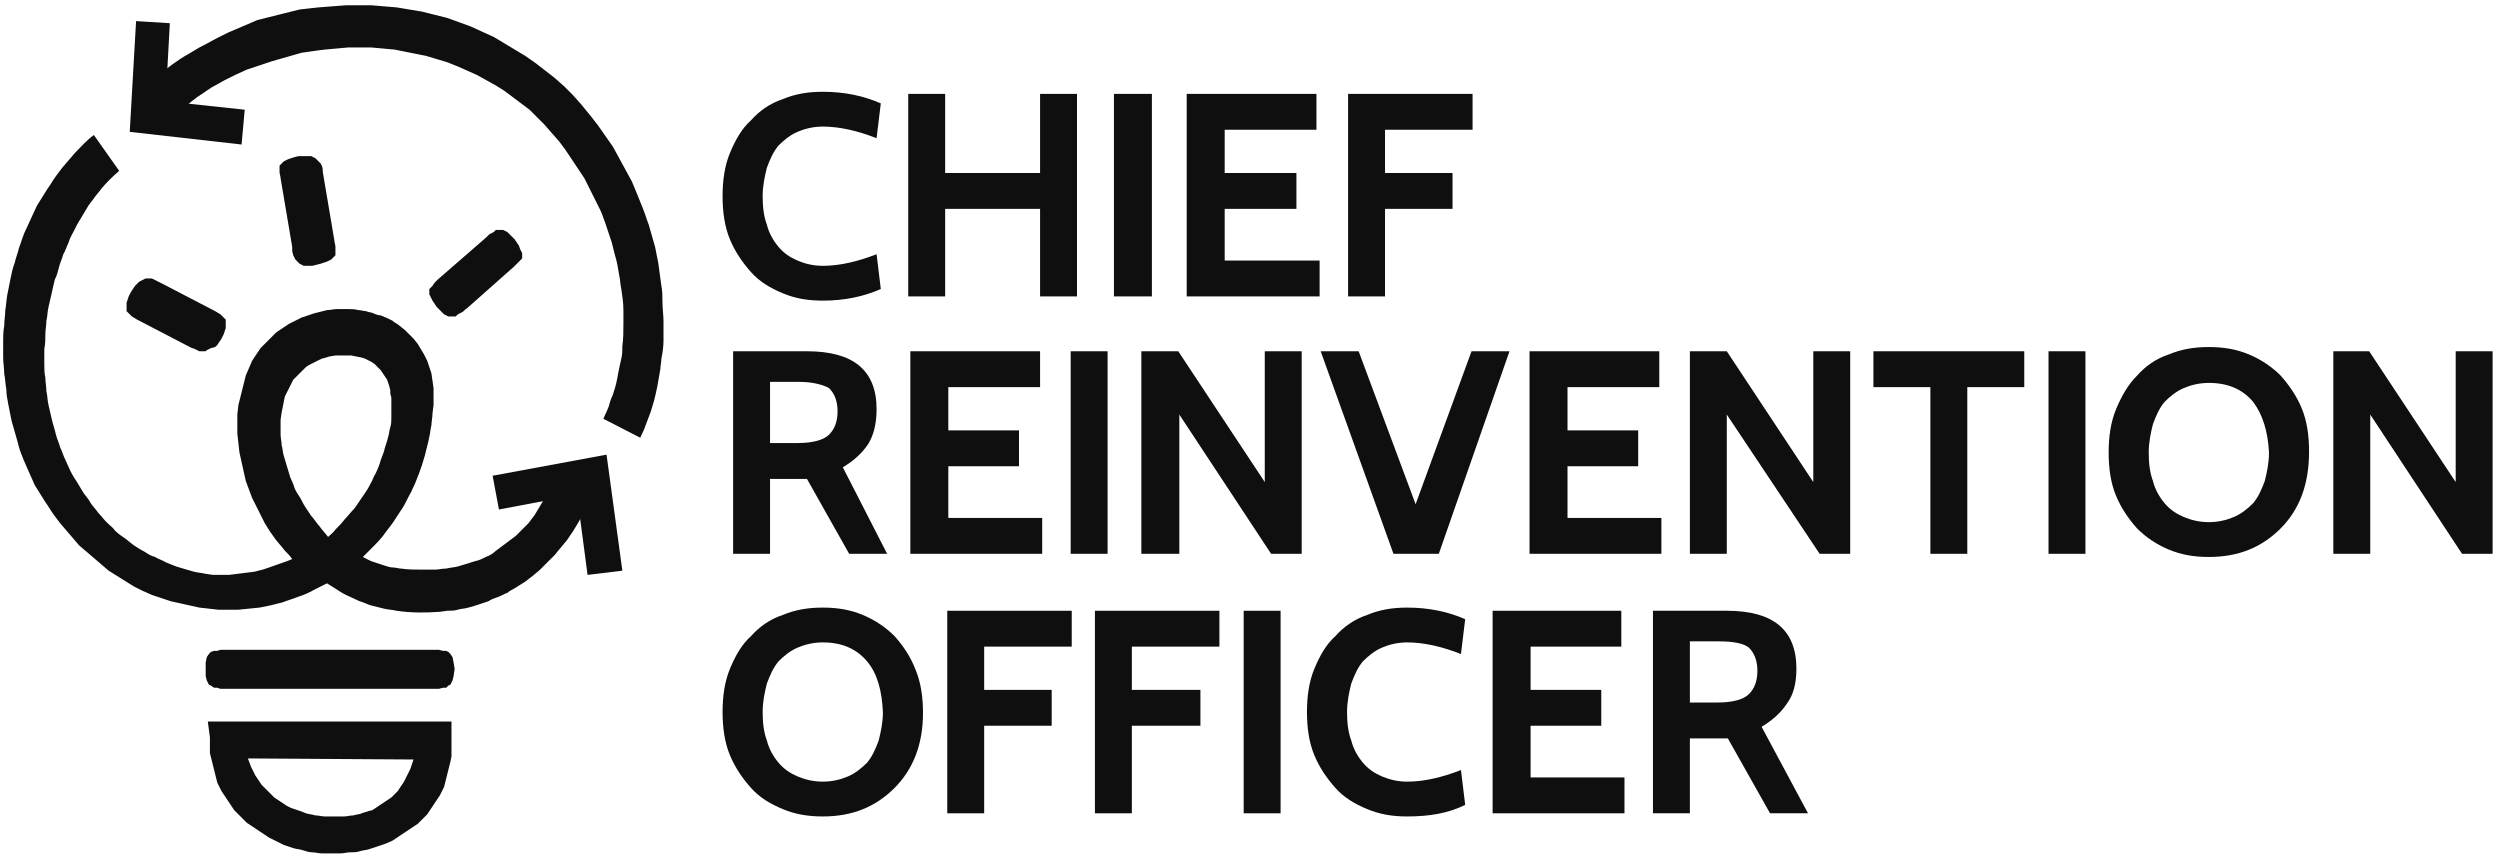
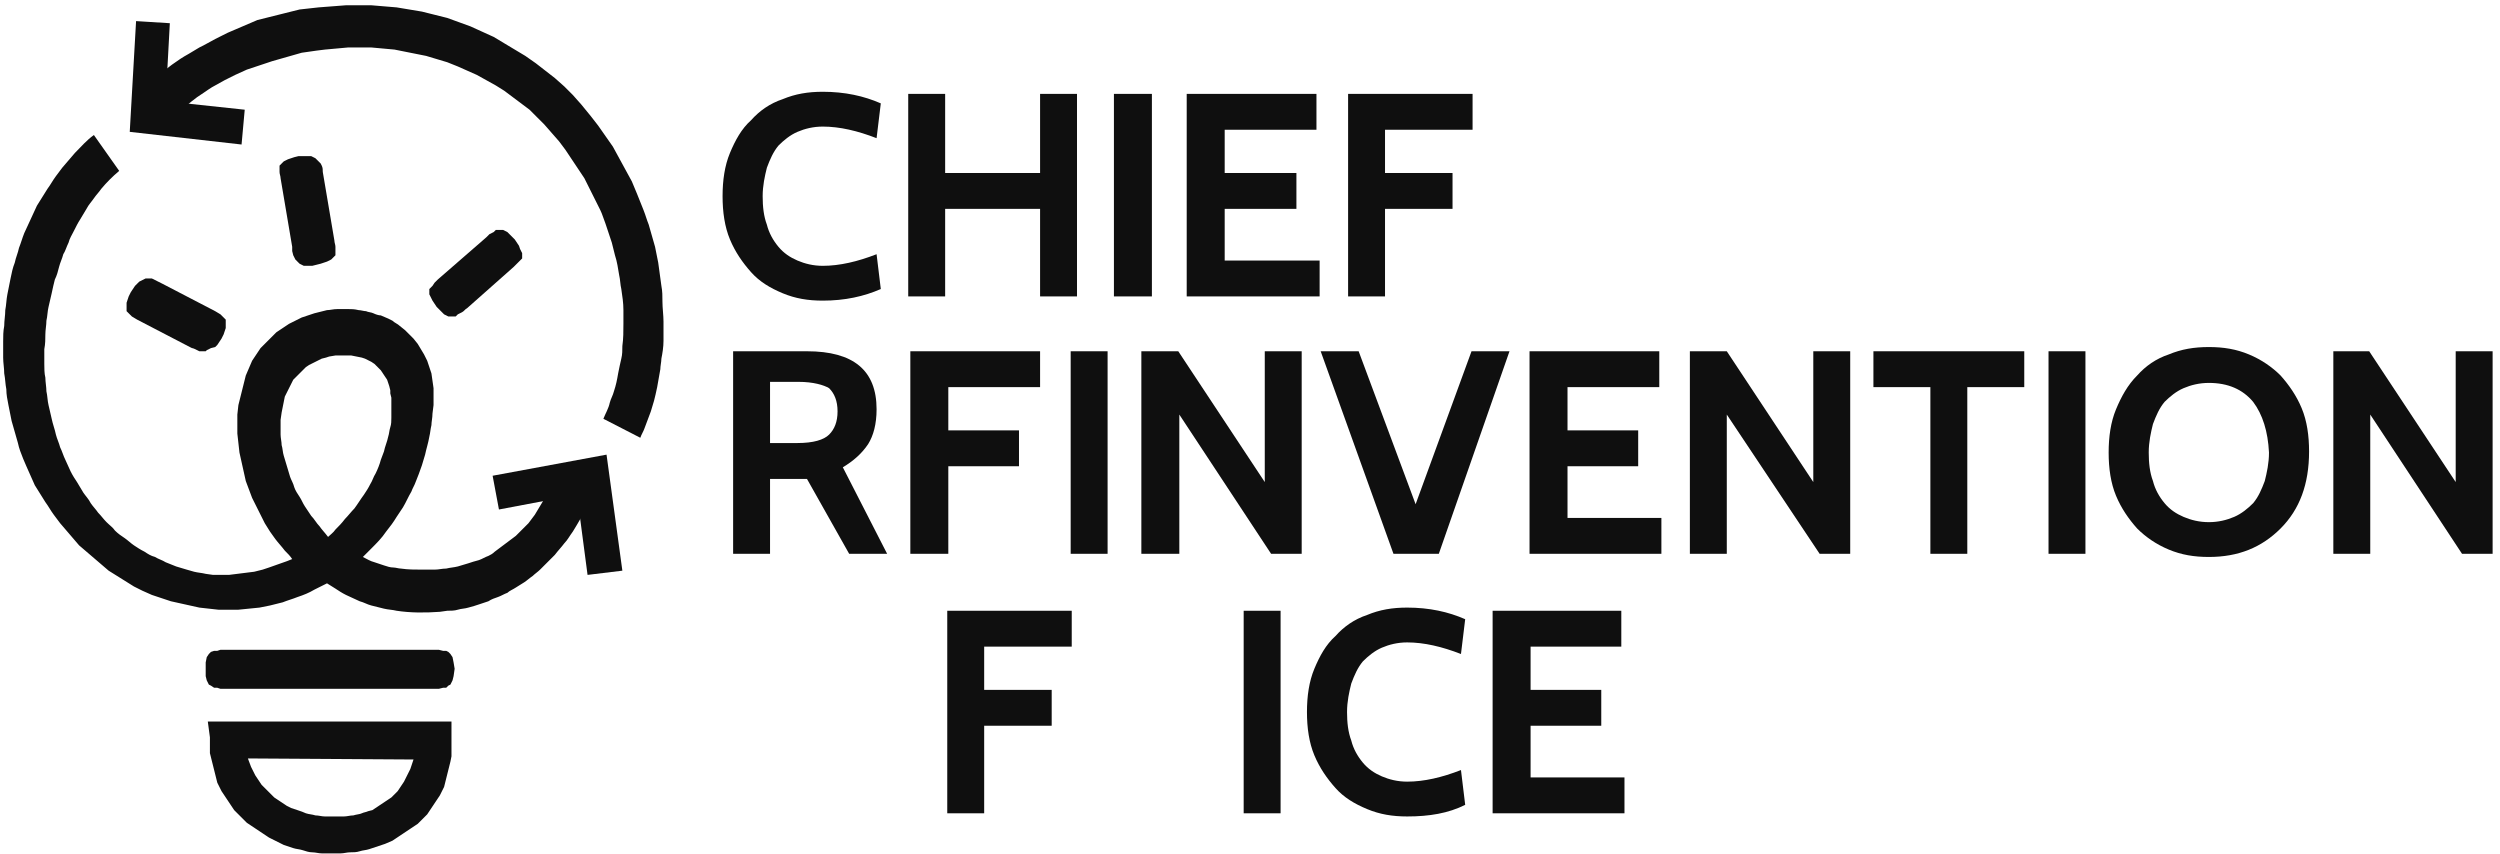
<svg xmlns="http://www.w3.org/2000/svg" width="237" height="81" viewBox="0 0 237 81" fill="none">
  <path fill-rule="evenodd" clip-rule="evenodd" d="M139.6 12.3H131.3V16.4H137.7V19.8H131.3V28.1H127.8V8.9H139.6V12.3Z" fill="#0F0F0F" />
  <path fill-rule="evenodd" clip-rule="evenodd" d="M125.1 28.1H112.5V8.9H124.8V12.3H116.1V16.4H122.9V19.8H116.1V24.7H125.1V28.1Z" fill="#0F0F0F" />
  <path fill-rule="evenodd" clip-rule="evenodd" d="M109.2 28.1H105.6V8.9H109.2V28.1Z" fill="#0F0F0F" />
  <path fill-rule="evenodd" clip-rule="evenodd" d="M102.1 28.1H98.6V19.8H89.6V28.1H86.1V8.9H89.6V16.4H98.6V8.9H102.1V28.1Z" fill="#0F0F0F" />
  <path fill-rule="evenodd" clip-rule="evenodd" d="M78 28.5C76.6 28.5 75.4 28.3 74.2 27.8C73 27.3 72 26.7 71.2 25.8C70.4 24.9 69.7 23.9 69.2 22.7C68.7 21.5 68.5 20.1 68.5 18.6C68.5 17.1 68.7 15.7 69.2 14.5C69.7 13.3 70.3 12.2 71.2 11.4C72 10.5 73 9.8 74.2 9.4C75.4 8.9 76.6 8.7 78 8.7C80.1 8.7 81.9 9.1 83.5 9.8L83.1 13.1C81.3 12.4 79.6 12 78 12C77.1 12 76.3 12.2 75.6 12.5C74.9 12.8 74.3 13.3 73.8 13.8C73.3 14.4 73 15.1 72.7 15.9C72.5 16.7 72.3 17.6 72.3 18.6C72.3 19.6 72.4 20.5 72.7 21.3C72.9 22.1 73.3 22.8 73.8 23.4C74.3 24 74.9 24.4 75.6 24.7C76.3 25 77.1 25.2 78 25.2C79.6 25.2 81.3 24.8 83.1 24.1L83.5 27.4C81.9 28.1 80.1 28.5 78 28.5Z" fill="#0F0F0F" />
  <path fill-rule="evenodd" clip-rule="evenodd" d="M84.1 52.5H80.5L76.5 45.4H73V52.5H69.5V33.3H76.5C80.9 33.3 83.1 35.1 83.1 38.8C83.1 40.2 82.8 41.3 82.3 42.1C81.7 43 80.9 43.7 79.9 44.3L84.1 52.5ZM75.7 36.2H73V42H75.6C77.1 42 78.1 41.7 78.6 41.2C79.1 40.7 79.4 40 79.4 39C79.4 38 79.1 37.3 78.6 36.8C78.1 36.5 77.1 36.2 75.7 36.2Z" fill="#0F0F0F" />
-   <path fill-rule="evenodd" clip-rule="evenodd" d="M98.8 52.5H86.3V33.3H98.6V36.7H89.9V40.8H96.6V44.2H89.9V49.1H98.8V52.5Z" fill="#0F0F0F" />
+   <path fill-rule="evenodd" clip-rule="evenodd" d="M98.8 52.5H86.3V33.3H98.6V36.7H89.9V40.8H96.6V44.2H89.9V49.1V52.5Z" fill="#0F0F0F" />
  <path fill-rule="evenodd" clip-rule="evenodd" d="M105 52.5H101.5V33.3H105V52.5Z" fill="#0F0F0F" />
  <path fill-rule="evenodd" clip-rule="evenodd" d="M123.4 52.5H120.5L111.8 39.3V52.5H108.2V33.3H111.7L119.9 45.7V33.3H123.4V52.5Z" fill="#0F0F0F" />
  <path fill-rule="evenodd" clip-rule="evenodd" d="M143.1 33.3L136.4 52.5H132.1L125.2 33.3H128.8L134.2 47.8L139.5 33.3H143.1Z" fill="#0F0F0F" />
  <path fill-rule="evenodd" clip-rule="evenodd" d="M157.5 52.5H145V33.3H157.3V36.7H148.6V40.8H155.3V44.2H148.6V49.1H157.5V52.5Z" fill="#0F0F0F" />
  <path fill-rule="evenodd" clip-rule="evenodd" d="M175.4 52.5H172.5L163.7 39.3V52.5H160.2V33.3H163.7L171.9 45.7V33.3H175.4V52.5Z" fill="#0F0F0F" />
  <path fill-rule="evenodd" clip-rule="evenodd" d="M191.9 36.7H186.5V52.5H183V36.7H177.6V33.3H191.9V36.7Z" fill="#0F0F0F" />
  <path fill-rule="evenodd" clip-rule="evenodd" d="M197.7 52.5H194.2V33.3H197.7V52.5Z" fill="#0F0F0F" />
  <path fill-rule="evenodd" clip-rule="evenodd" d="M216.2 50.1C214.4 51.9 212.2 52.8 209.4 52.8C208 52.8 206.8 52.6 205.6 52.1C204.4 51.6 203.4 50.9 202.6 50.1C201.8 49.2 201.1 48.2 200.6 47C200.1 45.8 199.9 44.4 199.9 42.9C199.9 41.4 200.1 40 200.6 38.8C201.1 37.6 201.7 36.5 202.6 35.6C203.4 34.7 204.4 34 205.6 33.6C206.8 33.1 208 32.9 209.4 32.9C210.8 32.9 212 33.1 213.2 33.6C214.4 34.1 215.4 34.8 216.2 35.6C217 36.5 217.7 37.5 218.2 38.7C218.7 39.9 218.9 41.3 218.9 42.8C218.9 45.9 218 48.3 216.2 50.1ZM213.6 38.1C212.6 36.9 211.2 36.3 209.4 36.3C208.5 36.3 207.7 36.5 207 36.8C206.3 37.1 205.7 37.6 205.2 38.1C204.7 38.7 204.4 39.4 204.1 40.2C203.9 41 203.7 41.9 203.7 42.9C203.7 43.9 203.8 44.8 204.1 45.6C204.3 46.4 204.7 47.1 205.2 47.7C205.7 48.3 206.3 48.7 207 49C207.7 49.3 208.5 49.5 209.4 49.5C210.3 49.5 211.1 49.3 211.8 49C212.5 48.7 213.1 48.2 213.6 47.7C214.1 47.1 214.4 46.4 214.7 45.6C214.9 44.8 215.1 43.9 215.1 42.9C215 40.9 214.5 39.3 213.6 38.1Z" fill="#0F0F0F" />
  <path fill-rule="evenodd" clip-rule="evenodd" d="M236.3 52.5H233.4L224.7 39.3V52.5H221.2V33.3H224.6L232.8 45.7V33.3H236.3V52.5Z" fill="#0F0F0F" />
-   <path fill-rule="evenodd" clip-rule="evenodd" d="M84.8 74.7C83 76.5 80.8 77.4 78 77.4C76.6 77.4 75.4 77.2 74.2 76.7C73 76.2 72 75.6 71.2 74.7C70.4 73.8 69.7 72.8 69.2 71.6C68.7 70.4 68.5 69 68.5 67.5C68.5 66 68.7 64.6 69.2 63.4C69.7 62.2 70.3 61.1 71.2 60.3C72 59.4 73 58.7 74.2 58.3C75.4 57.8 76.6 57.6 78 57.6C79.4 57.6 80.6 57.8 81.8 58.3C83 58.8 84 59.5 84.8 60.3C85.6 61.2 86.3 62.2 86.8 63.5C87.3 64.7 87.5 66.1 87.5 67.6C87.5 70.5 86.6 72.9 84.8 74.7ZM82.2 62.7C81.2 61.5 79.8 60.9 78 60.9C77.1 60.9 76.3 61.1 75.6 61.4C74.9 61.7 74.3 62.2 73.8 62.7C73.3 63.3 73 64 72.7 64.8C72.5 65.6 72.3 66.5 72.3 67.5C72.3 68.5 72.4 69.4 72.7 70.2C72.9 71 73.3 71.7 73.8 72.3C74.3 72.9 74.9 73.3 75.6 73.6C76.3 73.9 77.1 74.1 78 74.1C78.9 74.1 79.7 73.9 80.4 73.6C81.1 73.3 81.7 72.8 82.2 72.3C82.7 71.7 83 71 83.3 70.2C83.5 69.4 83.7 68.5 83.7 67.5C83.6 65.5 83.2 63.9 82.2 62.7Z" fill="#0F0F0F" />
  <path fill-rule="evenodd" clip-rule="evenodd" d="M101.6 61.3H93.3V65.4H99.7V68.8H93.3V77.1H89.8V57.9H101.6V61.3Z" fill="#0F0F0F" />
-   <path fill-rule="evenodd" clip-rule="evenodd" d="M115.6 61.3H107.3V65.4H113.8V68.8H107.3V77.1H103.8V57.9H115.6V61.3Z" fill="#0F0F0F" />
  <path fill-rule="evenodd" clip-rule="evenodd" d="M121.4 77.1H117.9V57.9H121.4V77.1Z" fill="#0F0F0F" />
  <path fill-rule="evenodd" clip-rule="evenodd" d="M133.4 77.4C132 77.4 130.8 77.2 129.6 76.7C128.4 76.2 127.4 75.6 126.6 74.7C125.8 73.8 125.1 72.8 124.6 71.6C124.1 70.4 123.9 69 123.9 67.5C123.9 66 124.1 64.6 124.6 63.4C125.1 62.2 125.7 61.1 126.6 60.3C127.4 59.4 128.4 58.7 129.6 58.3C130.8 57.8 132 57.6 133.4 57.6C135.5 57.6 137.3 58 138.9 58.7L138.5 62C136.7 61.3 135 60.9 133.4 60.9C132.5 60.9 131.7 61.1 131 61.4C130.3 61.7 129.7 62.2 129.2 62.7C128.7 63.3 128.4 64 128.1 64.8C127.9 65.6 127.7 66.5 127.7 67.5C127.7 68.5 127.8 69.4 128.1 70.2C128.3 71 128.7 71.7 129.2 72.3C129.7 72.9 130.3 73.3 131 73.6C131.7 73.9 132.5 74.1 133.4 74.1C135 74.1 136.7 73.7 138.5 73L138.9 76.3C137.3 77.1 135.5 77.4 133.4 77.4Z" fill="#0F0F0F" />
  <path fill-rule="evenodd" clip-rule="evenodd" d="M154 77.1H141.5V57.9H153.7V61.3H145.1V65.4H151.8V68.8H145.1V73.7H154V77.1Z" fill="#0F0F0F" />
-   <path fill-rule="evenodd" clip-rule="evenodd" d="M171.4 77.1H167.8L163.8 70H160.2V77.1H156.7V57.9H163.7C168.1 57.9 170.3 59.7 170.3 63.4C170.3 64.8 170 65.9 169.4 66.7C168.8 67.6 168 68.3 167 68.9L171.4 77.1ZM162.9 60.8H160.2V66.6H162.8C164.3 66.6 165.3 66.3 165.8 65.8C166.3 65.3 166.6 64.6 166.6 63.6C166.6 62.6 166.3 61.9 165.8 61.4C165.3 61 164.4 60.8 162.9 60.8Z" fill="#0F0F0F" />
  <path fill-rule="evenodd" clip-rule="evenodd" d="M11.3 16.2C10.7 16.7 10.1 17.3 9.6 17.9C9.4 18.2 9.1 18.5 8.9 18.8C8.7 19.1 8.4 19.4 8.2 19.8C8 20.1 7.8 20.5 7.6 20.8C7.4 21.1 7.2 21.5 7 21.9C6.8 22.3 6.6 22.6 6.5 23C6.3 23.4 6.2 23.8 6 24.1C5.9 24.5 5.7 24.9 5.6 25.3C5.5 25.7 5.4 26.1 5.2 26.5C5.1 26.9 5 27.3 4.9 27.8C4.8 28.2 4.7 28.7 4.6 29.1C4.5 29.5 4.5 30 4.4 30.4C4.4 30.8 4.3 31.3 4.3 31.7C4.3 32.1 4.3 32.6 4.2 33.1C4.2 33.5 4.2 34 4.2 34.5C4.2 34.9 4.2 35.4 4.3 35.8C4.3 36.2 4.4 36.7 4.4 37.1C4.5 37.5 4.5 38 4.6 38.4C4.7 38.8 4.8 39.3 4.9 39.7C5 40.2 5.2 40.7 5.3 41.2C5.4 41.6 5.6 42 5.7 42.4C5.9 42.8 6 43.2 6.2 43.6C6.4 44 6.5 44.3 6.7 44.7C6.9 45.1 7.1 45.4 7.3 45.7C7.5 46 7.7 46.4 7.9 46.7C8.1 47 8.4 47.3 8.6 47.7C8.8 48 9.1 48.3 9.3 48.6C9.6 48.9 9.8 49.2 10.1 49.5C10.4 49.8 10.7 50 10.9 50.3C11.2 50.6 11.5 50.8 11.8 51C12.1 51.2 12.4 51.5 12.7 51.7C13 51.9 13.3 52.1 13.7 52.3C14 52.5 14.3 52.7 14.7 52.8C15 53 15.4 53.1 15.7 53.3C16 53.4 16.4 53.6 16.7 53.7C17 53.8 17.4 53.9 17.7 54L18.4 54.2C18.8 54.3 19.1 54.3 19.5 54.4L20.2 54.5H20.9H21.7L22.5 54.4L23.3 54.3L24.1 54.2L24.9 54L25.5 53.8C26.1 53.6 26.6 53.4 27.2 53.2L27.7 53C27.5 52.7 27.3 52.5 27 52.2C26.7 51.8 26.4 51.5 26.1 51.1L25.6 50.4L25.1 49.6L24.7 48.8L24.3 48L23.9 47.2L23.6 46.4L23.3 45.6L23.1 44.7L22.9 43.8L22.7 42.9L22.6 42L22.5 41.1V40.2V39.3L22.6 38.4L22.7 38L22.8 37.6L22.9 37.2L23 36.8L23.1 36.4L23.2 36L23.3 35.6L23.6 34.9L23.9 34.2L24.3 33.6L24.7 33L25.2 32.5L25.7 32L26.2 31.5L26.8 31.1L27.4 30.7L28 30.4L28.6 30.1L29.2 29.9L29.8 29.7C30.2 29.6 30.6 29.5 31 29.4C31.3 29.4 31.6 29.3 32 29.3C32.3 29.3 32.6 29.3 33 29.3C33.3 29.3 33.6 29.3 34 29.4C34.2 29.4 34.5 29.5 34.7 29.5C34.9 29.6 35.2 29.6 35.4 29.7C35.6 29.8 35.9 29.9 36.1 29.9C36.3 30 36.6 30.1 36.8 30.2L37.2 30.4C37.4 30.6 37.7 30.7 37.9 30.9L38.4 31.3L38.8 31.7L39.2 32.1L39.6 32.6L39.9 33.1L40.2 33.6L40.5 34.2L40.7 34.8L40.9 35.4L41 36.1L41.1 36.8V37.6V38.4L41 39.2C41 39.6 40.9 40 40.9 40.3C40.8 40.7 40.8 41 40.7 41.4C40.6 42 40.4 42.6 40.3 43.1C40.2 43.4 40.1 43.8 40 44.1C39.8 44.7 39.6 45.2 39.4 45.7C39.3 46 39.1 46.3 39 46.6C38.7 47.1 38.5 47.6 38.2 48.1C38 48.4 37.8 48.7 37.6 49C37.3 49.5 37 49.9 36.6 50.4C36.2 51 35.7 51.5 35.2 52C34.9 52.3 34.7 52.5 34.4 52.8C34.8 53 35.1 53.2 35.5 53.3C35.8 53.4 36.1 53.5 36.4 53.6C36.7 53.7 37 53.8 37.3 53.8C37.5 53.8 37.8 53.9 38 53.9C38.7 54 39.3 54 40 54C40.4 54 40.8 54 41.2 54C41.6 54 41.9 53.9 42.3 53.9C42.7 53.8 43 53.8 43.4 53.7C43.7 53.6 44.1 53.5 44.4 53.4C44.7 53.3 45 53.2 45.4 53.1C45.7 53 46 52.8 46.3 52.7C46.5 52.6 46.7 52.5 46.9 52.3L47.3 52L47.7 51.7L48.1 51.4L48.5 51.1L48.9 50.8L49.3 50.4L49.7 50L50.1 49.6L50.4 49.2L50.7 48.8L51 48.3L51.3 47.8L51.6 47.3C51.9 46.9 52.1 46.4 52.3 46L55.1 44.9L55.8 47.8C55.3 48.7 54.8 49.6 54.3 50.4C54 50.8 53.8 51.2 53.5 51.5C53.2 51.9 52.9 52.2 52.6 52.6C52.4 52.8 52.1 53.1 51.9 53.3C51.7 53.5 51.4 53.8 51.2 54C51 54.2 50.7 54.4 50.5 54.6C50.2 54.8 50 55 49.7 55.2C49.4 55.4 49.2 55.5 48.9 55.7C48.6 55.9 48.3 56 48.1 56.2C47.8 56.3 47.5 56.5 47.2 56.6C46.9 56.7 46.6 56.8 46.3 57C46 57.1 45.7 57.2 45.4 57.3C45.1 57.4 44.8 57.5 44.4 57.6C44.1 57.7 43.7 57.7 43.4 57.8C43.1 57.9 42.7 57.9 42.4 57.9L41.7 58C40.3 58.1 38.9 58.1 37.6 57.9C37.2 57.8 36.8 57.8 36.4 57.7C36 57.6 35.6 57.5 35.2 57.4C34.8 57.3 34.5 57.1 34.1 57C33.7 56.8 33.2 56.6 32.8 56.4C32.4 56.2 32.1 56 31.8 55.8C31.5 55.6 31.3 55.5 31 55.3C30.6 55.5 30.2 55.7 29.8 55.9C29.3 56.2 28.8 56.4 28.2 56.6C27.7 56.8 27.3 56.9 26.8 57.1C26.4 57.2 26 57.3 25.6 57.4L24.6 57.6L23.6 57.7L22.6 57.8H21.6H20.7L19.8 57.7L18.9 57.6L18 57.4L17.1 57.2L16.2 57L15.3 56.7L14.4 56.4L13.5 56L12.7 55.6L11.9 55.1L11.1 54.6L10.3 54.1L9.6 53.5L8.9 52.9L8.2 52.3L7.5 51.7L6.9 51L6.3 50.3L5.7 49.6L5.1 48.8C4.8 48.4 4.6 48 4.3 47.6L3.8 46.8L3.3 46L2.9 45.1L2.5 44.2C2.4 44 2.3 43.7 2.2 43.5C2 43 1.8 42.5 1.7 42C1.5 41.3 1.3 40.6 1.1 39.9C1 39.4 0.9 38.9 0.8 38.4C0.7 37.9 0.6 37.4 0.6 36.9C0.5 36.4 0.5 35.9 0.4 35.4C0.4 34.9 0.3 34.4 0.3 33.9C0.3 33.4 0.3 32.9 0.3 32.4C0.3 31.9 0.3 31.4 0.4 30.9C0.4 30.4 0.5 29.9 0.5 29.4C0.6 28.9 0.6 28.4 0.7 27.9C0.8 27.4 0.9 26.9 1 26.4C1.1 25.9 1.2 25.4 1.4 24.9C1.5 24.4 1.7 24 1.8 23.5C2 23 2.1 22.6 2.3 22.1C2.5 21.7 2.7 21.2 2.9 20.8C3.1 20.4 3.3 19.9 3.5 19.5L4 18.7L4.5 17.9C4.8 17.5 5 17.1 5.3 16.7L5.9 15.9L6.5 15.2L7.1 14.5C7.7 13.9 8.2 13.3 8.9 12.8L11.3 16.2ZM31.1 50.9C31.3 50.7 31.6 50.5 31.8 50.2C32.1 49.9 32.4 49.6 32.7 49.2C33 48.9 33.3 48.5 33.6 48.2C33.9 47.8 34.2 47.3 34.5 46.9C34.7 46.6 34.9 46.3 35.1 45.9C35.3 45.6 35.4 45.2 35.6 44.9C35.8 44.5 36 44 36.1 43.6C36.2 43.3 36.3 43.1 36.4 42.8C36.5 42.3 36.7 41.9 36.8 41.4C36.9 41.1 36.9 40.8 37 40.5C37.1 40.2 37.1 39.9 37.1 39.6V39.1V38.6V38.1V37.7L37 37.3V37L36.9 36.6L36.8 36.3L36.7 36L36.5 35.7L36.3 35.4L36.1 35.1L35.9 34.9L35.7 34.7L35.5 34.5L35.2 34.3L35 34.2L34.8 34.1L34.6 34L34.3 33.9L33.8 33.8L33.3 33.7H33H32.7H32.4H32.1H31.8L31.2 33.8L30.9 33.9L30.5 34L30.1 34.2L29.7 34.4L29.3 34.6L29 34.8L28.7 35.1L28.4 35.4L28.1 35.7L27.8 36L27.6 36.4L27.4 36.8L27.2 37.2L27 37.6L26.9 38.1L26.8 38.6L26.7 39.1L26.6 39.8V40.5V41.2C26.6 41.5 26.7 41.9 26.7 42.2C26.8 42.5 26.8 42.9 26.9 43.2C27 43.5 27.1 43.9 27.2 44.2C27.3 44.5 27.4 44.9 27.5 45.2C27.6 45.5 27.8 45.8 27.9 46.2C28 46.5 28.2 46.8 28.4 47.1C28.6 47.4 28.7 47.7 28.9 48C29.1 48.3 29.3 48.6 29.5 48.9C29.8 49.2 30 49.6 30.3 49.9C30.5 50.2 30.8 50.5 31.1 50.9Z" fill="#0F0F0F" />
  <path fill-rule="evenodd" clip-rule="evenodd" d="M46.7 45.1L57.5 43.1L59 54.1L55.7 54.5L54.7 46.9L47.3 48.3L46.7 45.1Z" fill="#0F0F0F" />
  <path fill-rule="evenodd" clip-rule="evenodd" d="M19.3 4.3L20.4 3.7L21 3.4L21.6 3.1L22.3 2.8L23 2.5L23.7 2.2L24.4 1.9L25.2 1.7L26 1.5L26.8 1.3L27.6 1.1L28.4 0.9L29.3 0.8L30.2 0.7L31.5 0.6L32.8 0.5H34H35.2L36.4 0.6L37.6 0.7L38.8 0.9L40 1.1L41.2 1.4L42.4 1.7L43.5 2.1L44.6 2.5L45.7 3L46.8 3.5L47.8 4.1L48.8 4.7L49.8 5.3L50.8 6L51.7 6.7L52.6 7.4L53.5 8.2L54.3 9L55.1 9.9L56 11L56.7 11.9L57.4 12.9L58.1 13.9L58.7 15L59.3 16.1L59.9 17.2L60.4 18.4C60.6 18.9 60.8 19.4 61 19.9C61.2 20.4 61.3 20.8 61.5 21.3C61.7 22 61.9 22.7 62.1 23.4C62.2 23.9 62.3 24.4 62.4 24.9C62.5 25.6 62.6 26.4 62.7 27.1C62.8 27.6 62.8 28.1 62.8 28.6C62.8 29.2 62.9 29.9 62.9 30.5C62.9 31.1 62.9 31.7 62.9 32.3C62.9 32.9 62.8 33.5 62.7 34C62.7 34.3 62.6 34.7 62.6 35C62.5 35.6 62.4 36.1 62.3 36.7C62.2 37.2 62.1 37.6 62 38C61.9 38.3 61.8 38.7 61.7 39C61.5 39.5 61.3 40.1 61.1 40.6C61 40.9 60.8 41.2 60.7 41.5L57.2 39.7C57.4 39.2 57.7 38.7 57.8 38.2C57.9 37.8 58.1 37.5 58.2 37.1C58.4 36.5 58.5 36 58.6 35.4C58.7 34.9 58.8 34.4 58.9 34C59 33.6 59 33.2 59 32.8C59.1 32.1 59.1 31.4 59.1 30.7C59.1 30.3 59.1 29.8 59.1 29.4C59.1 28.7 59 28.1 58.9 27.4C58.8 27 58.8 26.5 58.7 26.1C58.6 25.5 58.5 24.8 58.3 24.2C58.2 23.8 58.1 23.4 58 23C57.8 22.4 57.6 21.8 57.4 21.2C57.2 20.7 57.1 20.3 56.9 19.9L56.4 18.9L55.9 17.9L55.4 16.9L54.8 16L54.2 15.1L53.6 14.2L53 13.4L52.3 12.6L51.6 11.8L50.9 11.1L50.2 10.4L49.4 9.8L48.6 9.2L47.8 8.6L47 8.1L46.1 7.6L45.2 7.1L44.3 6.7L43.4 6.3L42.4 5.9L41.4 5.6L40.4 5.3L39.4 5.1L38.4 4.9L37.4 4.7L36.3 4.6L35.2 4.5H34.1H33L31.9 4.6L30.8 4.7L30 4.8L29.3 4.9L28.6 5L27.9 5.2L27.2 5.4L26.5 5.6L25.8 5.8L25.2 6L24.6 6.2L24 6.4L23.4 6.6L22.3 7.1L21.3 7.6L20.4 8.1C20 8.3 19.6 8.6 19.3 8.8L18.7 9.2C18.3 9.5 17.9 9.8 17.5 10.2L13.9 10.8L14.8 7.3C15.8 6.5 16.8 5.7 17.9 5.1L18.9 4.5L19.3 4.3Z" fill="#0F0F0F" />
  <path fill-rule="evenodd" clip-rule="evenodd" d="M22.9 13.7L12.3 12.5L12.9 2L16.1 2.2L15.7 9.6L23.2 10.4L22.9 13.7Z" fill="#0F0F0F" />
  <path fill-rule="evenodd" clip-rule="evenodd" d="M18 32.9L13 30.3C12.8 30.2 12.7 30.1 12.5 30L12.4 29.9L12.3 29.8L12.2 29.7L12.1 29.6L12 29.5V29.3V29.1V28.9V28.7L12.1 28.4L12.2 28.1L12.4 27.7L12.6 27.4L12.8 27.1L13 26.9L13.2 26.7L13.4 26.6L13.6 26.5L13.8 26.4H13.9H14H14.2H14.4L14.6 26.5L15 26.7L15.4 26.9L20.4 29.5C20.6 29.6 20.7 29.7 20.9 29.8L21 29.9L21.1 30L21.2 30.1L21.3 30.2L21.4 30.3V30.5V30.7V30.9V31.1L21.3 31.4L21.2 31.7L21 32.1L20.8 32.4L20.6 32.7L20.4 32.9L20 33L19.8 33.1L19.6 33.2L19.5 33.3H19.4H19.3H19.1H18.9L18.7 33.2C18.5 33.1 18.3 33 18.2 33L18 32.9Z" fill="#0F0F0F" />
  <path fill-rule="evenodd" clip-rule="evenodd" d="M27.7 23.4L26.6 16.9C26.6 16.7 26.5 16.5 26.5 16.3V16.1V15.9V15.7L26.6 15.6L26.7 15.5L26.8 15.4L26.9 15.3L27.1 15.2L27.3 15.1L27.6 15L27.9 14.9L28.3 14.8H28.7H29H29.3H29.5L29.7 14.9L29.9 15L30 15.1L30.1 15.2L30.2 15.3L30.3 15.4L30.4 15.5L30.5 15.7C30.6 15.9 30.6 16.1 30.6 16.3L31.7 22.8C31.7 23 31.8 23.2 31.8 23.4V23.6V23.8V24V24.2L31.7 24.3L31.6 24.4L31.5 24.5L31.4 24.6L31.2 24.7L31 24.8L30.7 24.9L30.4 25L30 25.1L29.6 25.2H29.3H29H28.8L28.6 25.1L28.4 25L28.3 24.9L28.2 24.8L28.1 24.7L28 24.6L27.9 24.4L27.8 24.2L27.7 23.8V23.4Z" fill="#0F0F0F" />
  <path fill-rule="evenodd" clip-rule="evenodd" d="M46.1 22.5L46.4 22.2L46.6 22.1L46.8 22L46.9 21.9L47 21.8H47.1H47.3H47.5H47.7L47.9 21.9L48.1 22L48.3 22.2L48.5 22.4L48.8 22.7L49 23L49.2 23.3L49.3 23.6L49.4 23.8L49.5 24V24.2V24.4V24.5L49.4 24.6L49.3 24.7L49.2 24.8L49.1 24.9C49 25 48.8 25.2 48.7 25.3L44.3 29.2C44.1 29.3 44 29.5 43.8 29.6L43.6 29.7L43.4 29.8L43.3 29.9L43.2 30H43H42.9H42.7H42.5L42.3 29.9L42.1 29.8L41.9 29.6L41.7 29.4L41.4 29.1L41.2 28.8L41 28.5L40.9 28.3L40.8 28.1L40.7 27.9V27.7V27.5V27.4L40.8 27.3L40.9 27.2L41 27.1L41.2 26.8L41.5 26.5L46.1 22.5Z" fill="#0F0F0F" />
  <path fill-rule="evenodd" clip-rule="evenodd" d="M21.3 61.6H41.6L42 61.7H42.3L42.5 61.8L42.7 62L42.9 62.3L43 62.8L43.1 63.4L43 64.1L42.9 64.5L42.7 64.9L42.5 65L42.3 65.2H42L41.6 65.3H21.3H20.9L20.6 65.2H20.3L20 65L19.8 64.9L19.6 64.5L19.5 64.1V63.4V62.8L19.6 62.3L19.8 62L20 61.8L20.3 61.7H20.6L20.9 61.6H21.3Z" fill="#0F0F0F" />
  <path fill-rule="evenodd" clip-rule="evenodd" d="M19.7 68.4H42.8V70.2V70.7V71.2V71.7L42.7 72.2L42.6 72.6L42.5 73L42.4 73.4L42.3 73.8L42.2 74.2L42.1 74.6L41.9 75L41.7 75.4L41.5 75.7L41.3 76L41.1 76.3L40.9 76.6L40.7 76.9L40.5 77.2L40.2 77.5L39.9 77.8L39.6 78.1L39.3 78.3L39 78.5L38.7 78.7L38.4 78.9L38.1 79.1L37.8 79.3L37.5 79.5L37.2 79.7L36.5 80L35.9 80.2C35.6 80.3 35.3 80.4 35 80.5C34.7 80.6 34.4 80.6 34.1 80.7C33.8 80.8 33.5 80.8 33.2 80.8C32.9 80.8 32.6 80.9 32.3 80.9C32 80.9 31.7 80.9 31.4 80.9C31.1 80.9 30.8 80.9 30.5 80.9C30.2 80.9 29.9 80.8 29.6 80.8C29.3 80.8 29 80.7 28.7 80.6C28.4 80.5 28.1 80.5 27.8 80.4C27.5 80.3 27.2 80.2 26.9 80.1L26.3 79.8L25.9 79.6L25.5 79.4L25.2 79.2L24.9 79L24.6 78.8L24.3 78.6L24 78.4L23.7 78.2L23.4 78L23.1 77.7L22.8 77.4L22.5 77.1L22.2 76.8L22 76.5L21.8 76.2L21.6 75.9L21.4 75.6L21.2 75.3L21 75L20.8 74.6L20.6 74.2L20.5 73.8L20.4 73.4L20.3 73L20.2 72.6L20.1 72.2L20 71.8L19.9 71.4V70.9V70.4V69.9L19.7 68.4ZM23.5 71.9L23.8 72.7L24 73.1L24.2 73.5L24.4 73.8L24.6 74.1L24.8 74.4L25.1 74.7L25.4 75L25.7 75.3L26 75.6L26.3 75.8L26.6 76L26.9 76.2L27.2 76.4L27.6 76.6L28.2 76.8C28.5 76.9 28.8 77 29 77.1C29.3 77.2 29.6 77.2 29.9 77.3C30.2 77.3 30.5 77.4 30.8 77.4C31 77.4 31.2 77.4 31.5 77.4C31.9 77.4 32.2 77.4 32.6 77.4C32.9 77.4 33.2 77.3 33.5 77.3C33.8 77.2 34.1 77.2 34.3 77.1C34.5 77 34.7 77 34.9 76.9L35.3 76.8L35.6 76.6L35.9 76.4L36.2 76.2L36.5 76L36.8 75.8L37.1 75.6L37.4 75.3L37.7 75L37.9 74.7L38.1 74.4L38.3 74.1L38.5 73.7L38.7 73.3L38.9 72.9L39.2 72L23.5 71.9Z" fill="#0F0F0F" />
</svg>